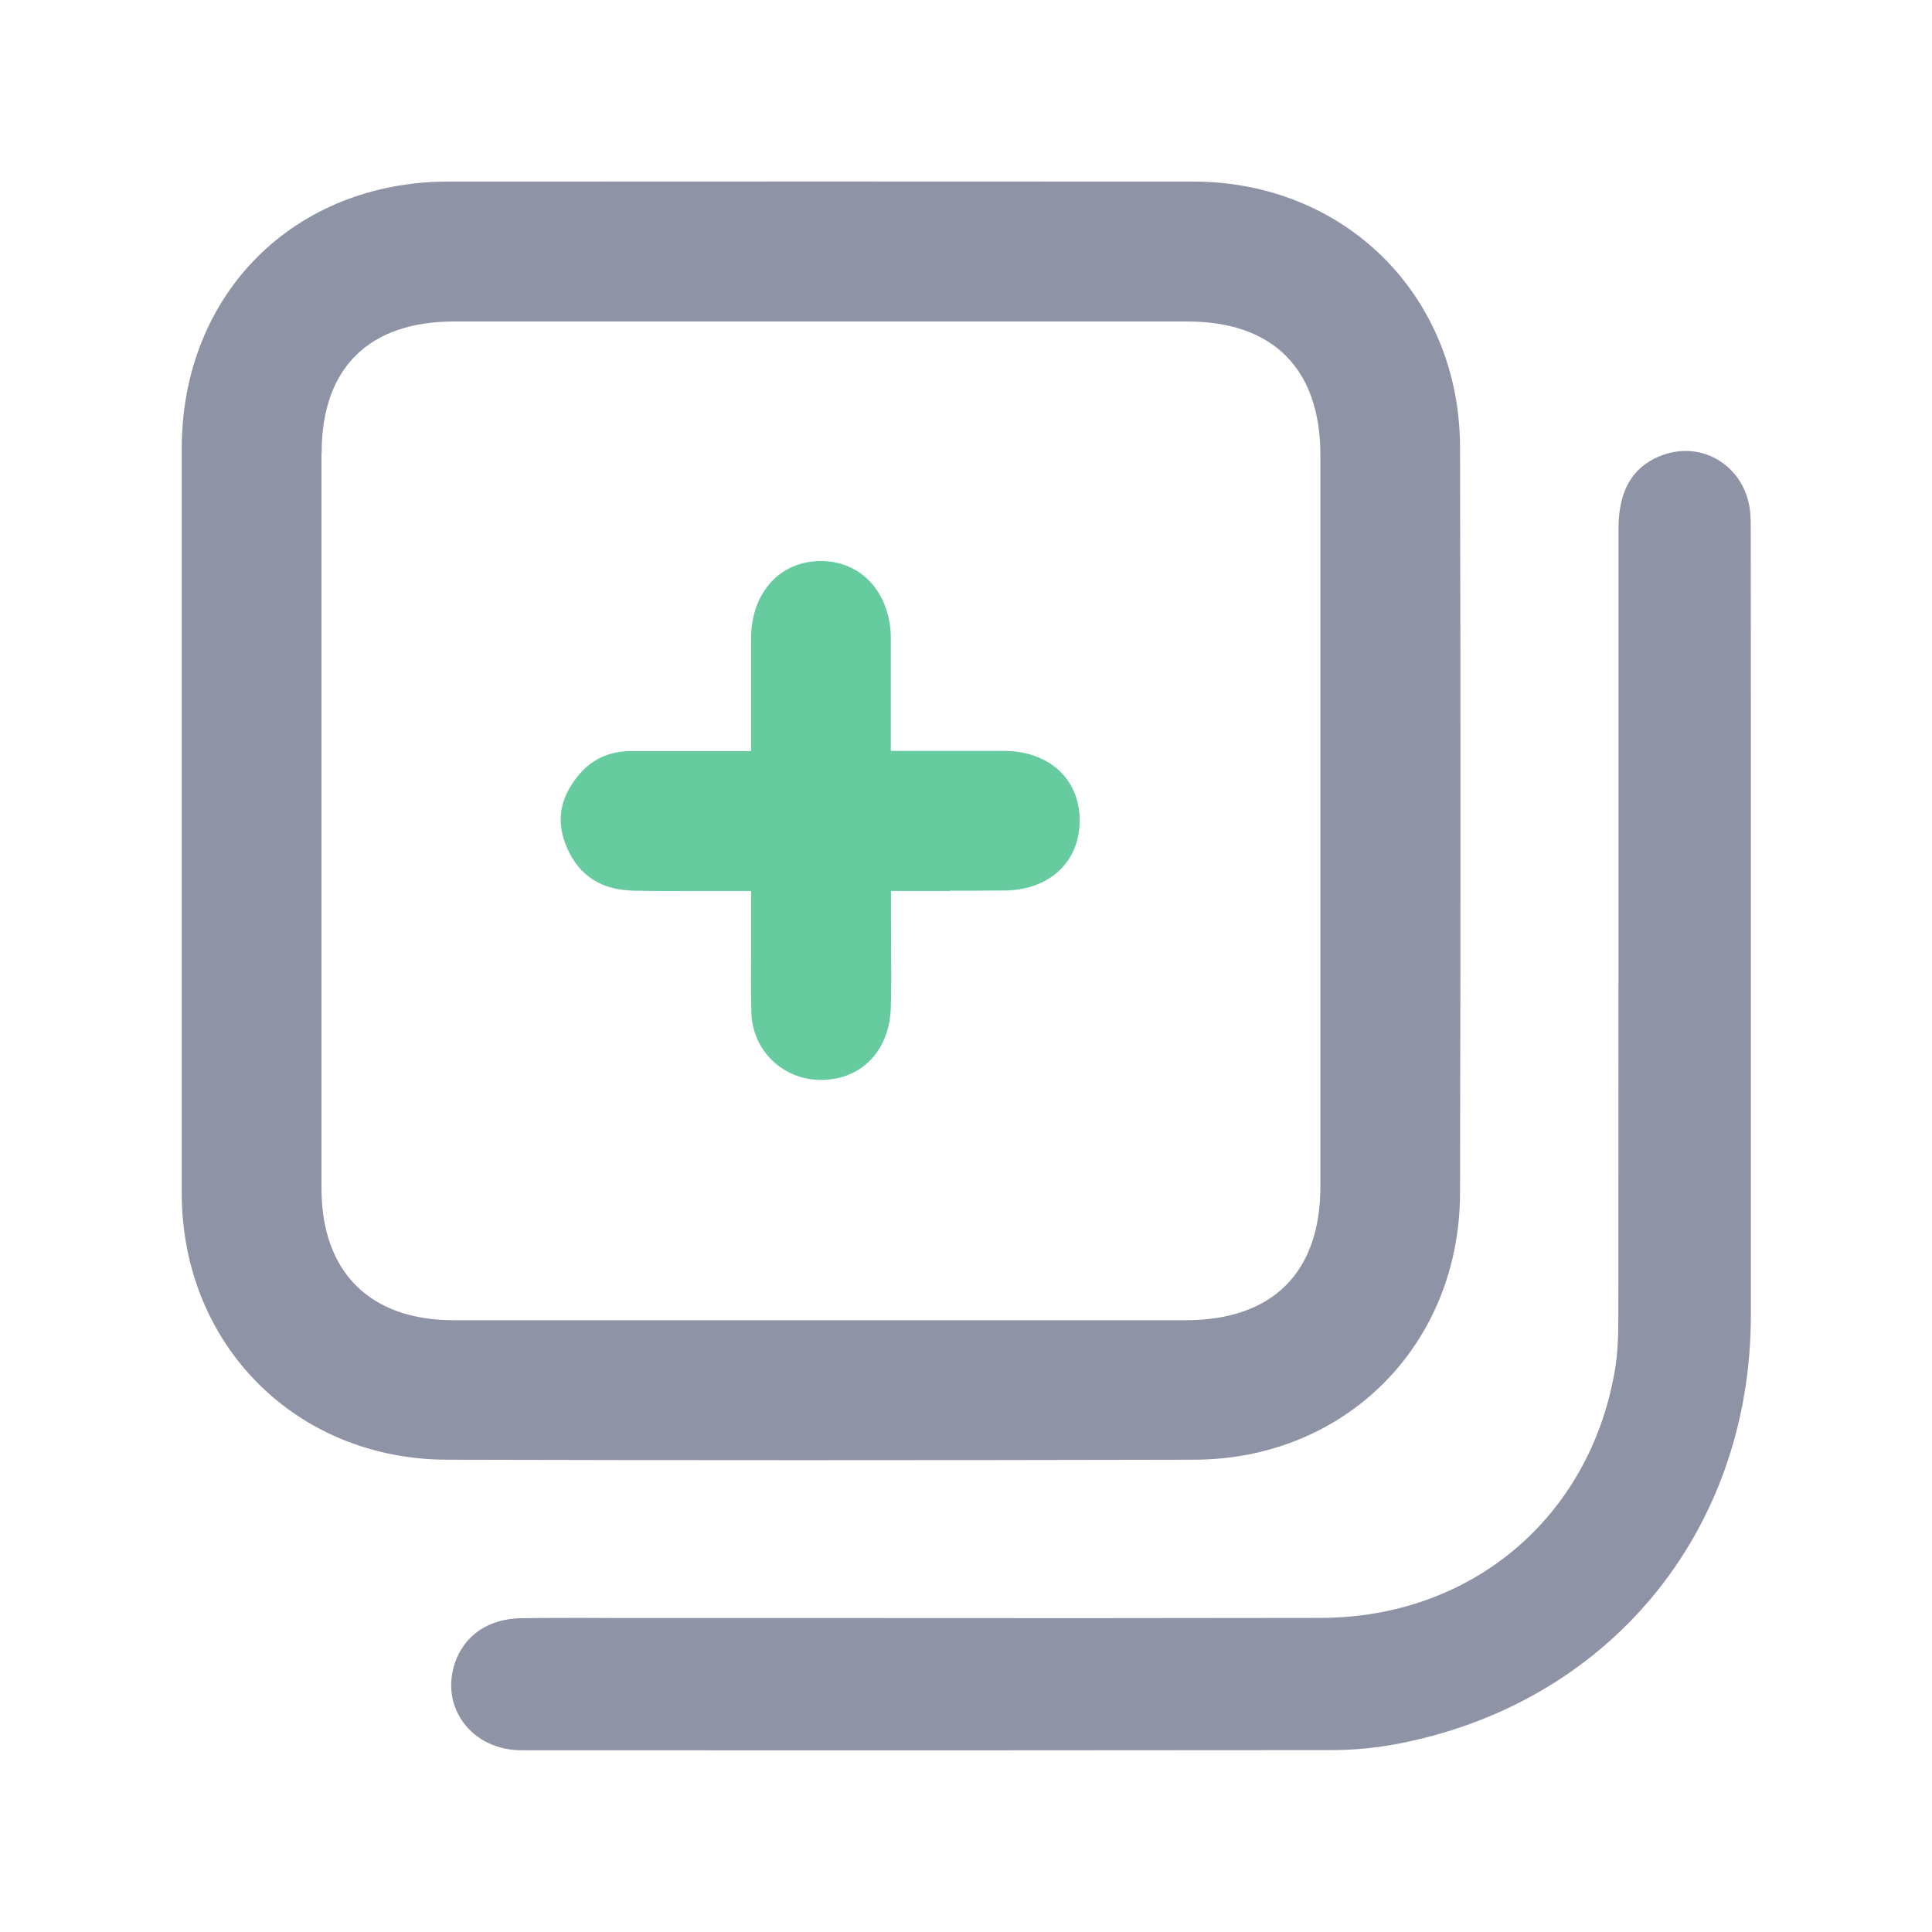
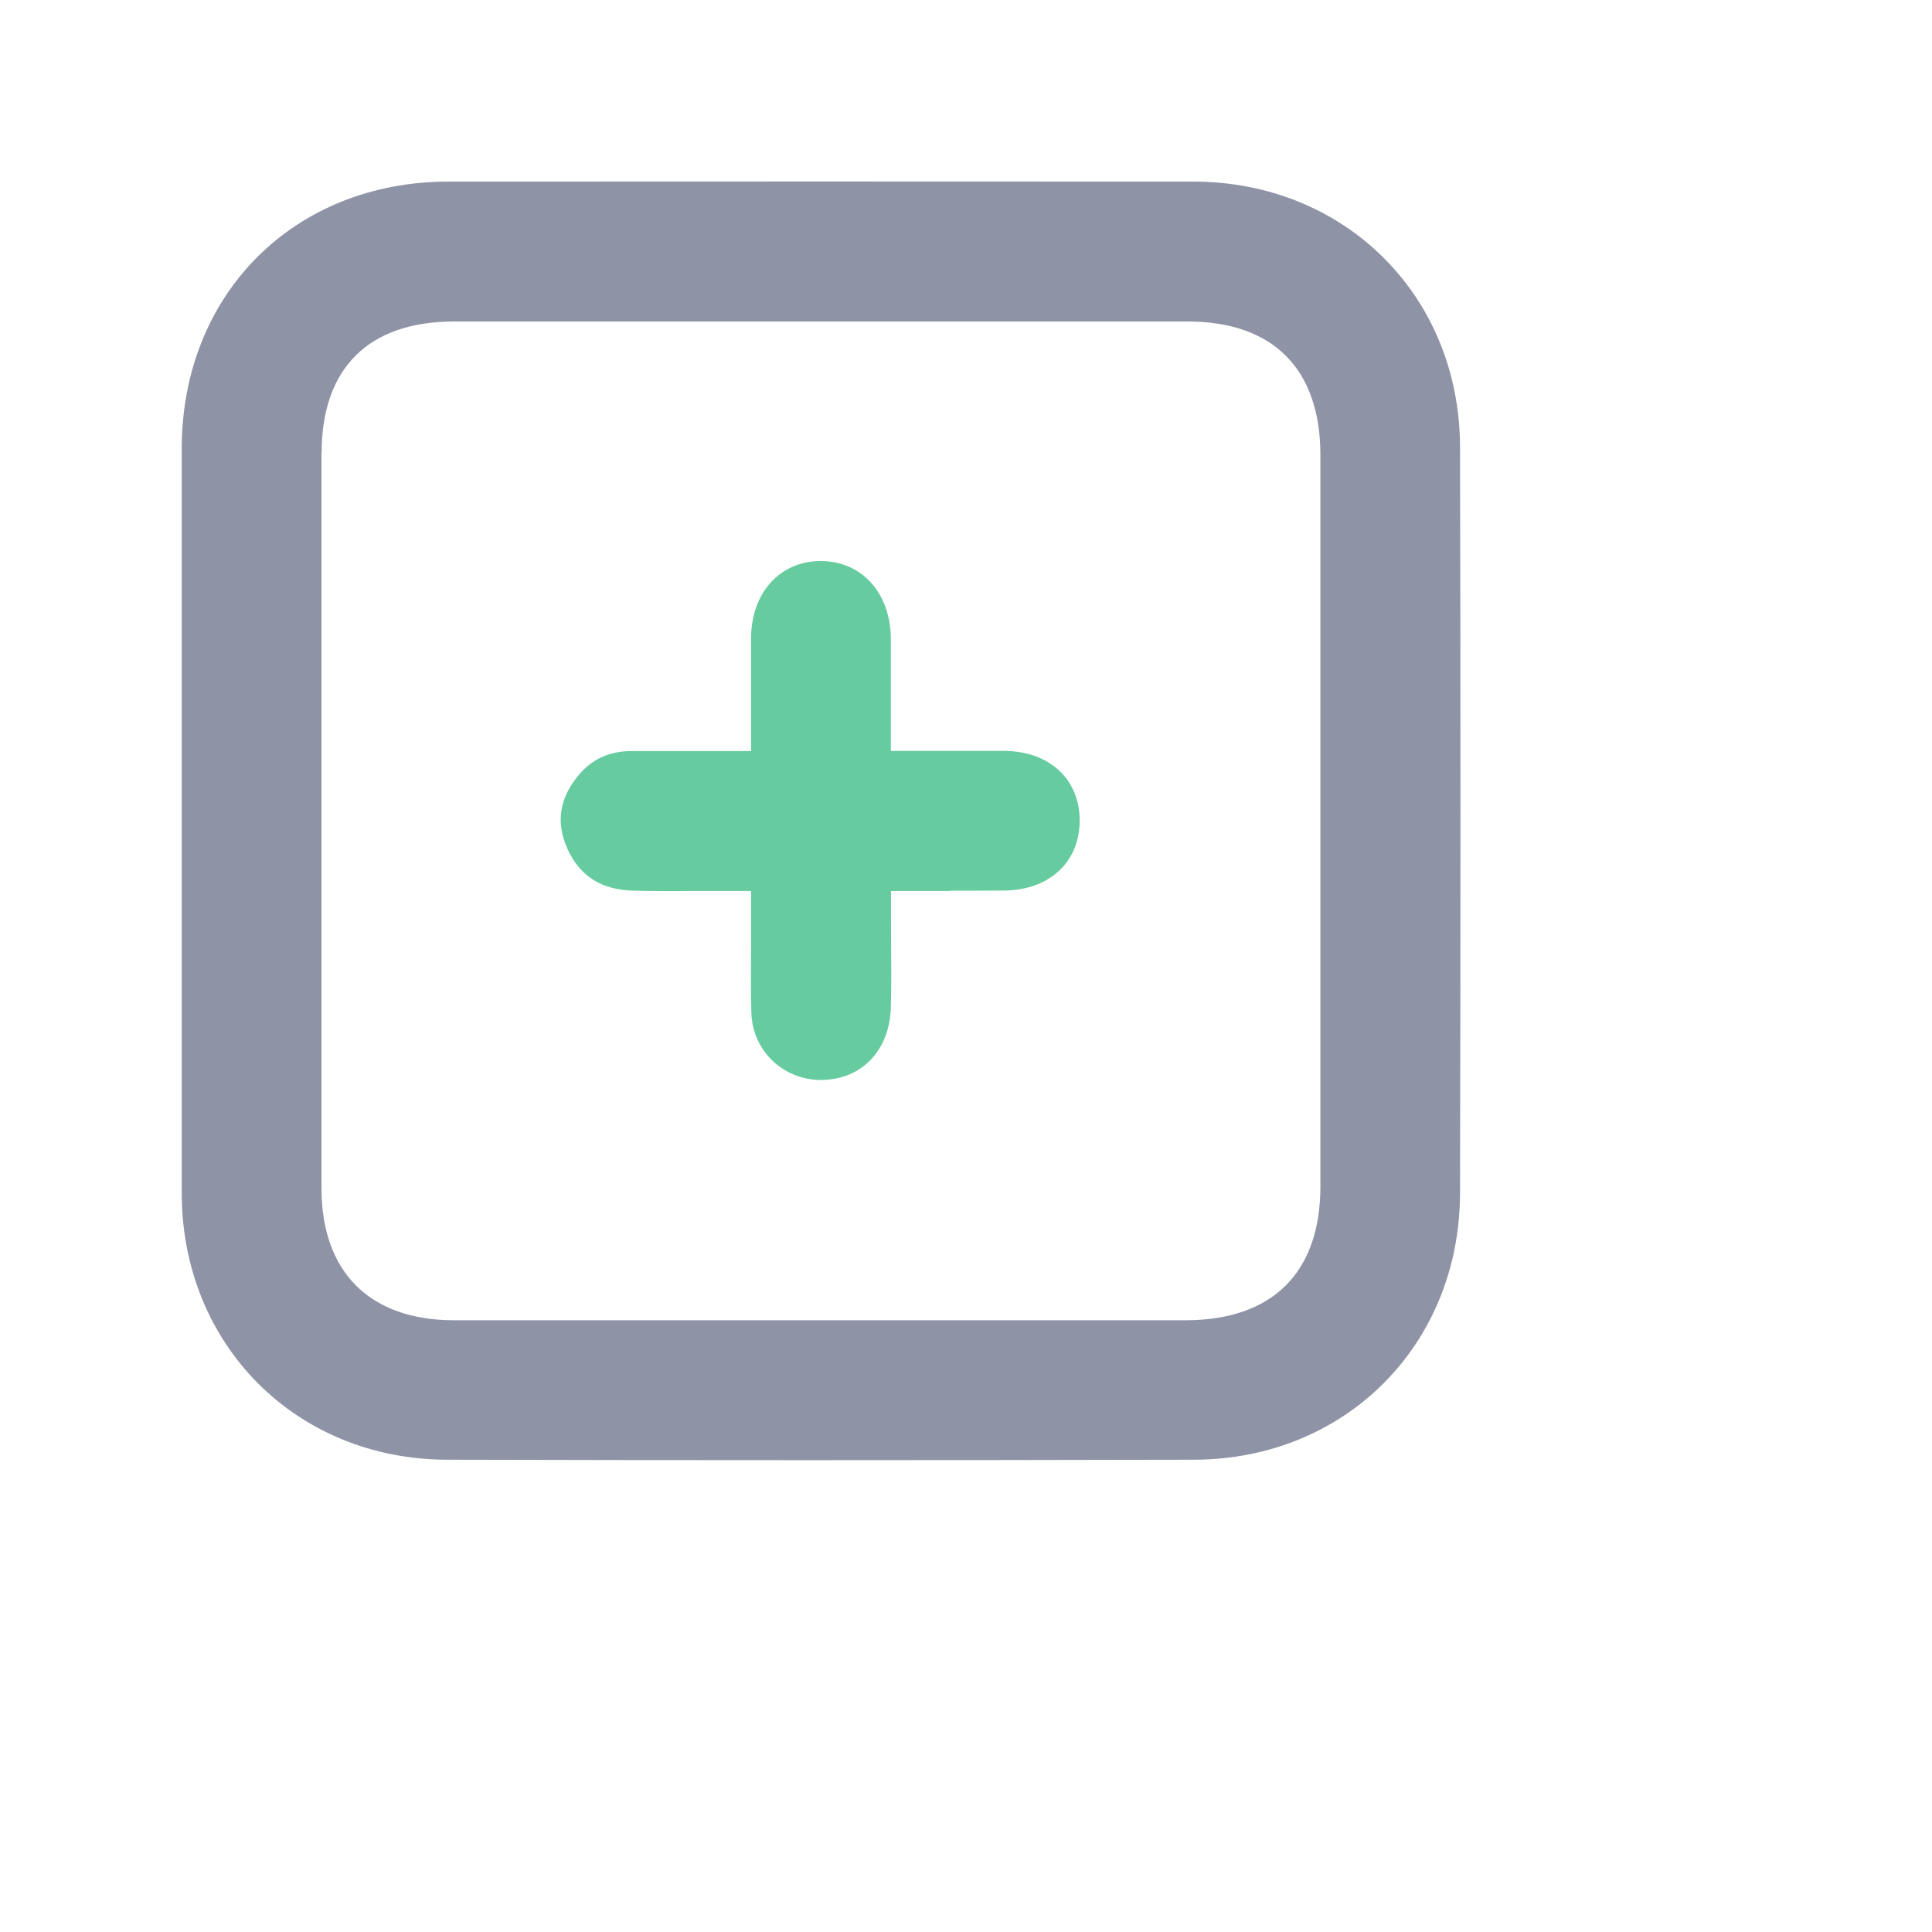
<svg xmlns="http://www.w3.org/2000/svg" id="Layer_1" viewBox="0 0 128 128">
  <defs>
    <style>.cls-1{fill:#8e93a6;}.cls-2{fill:#66cc9f;}</style>
  </defs>
  <path class="cls-1" d="M12.04,29.72c0,4.91,0,9.81,0,14.72v17.4c0,5.74,0,11.47,0,17.21.01,10.04,7.57,17.64,17.58,17.66,15.27.04,31.45.04,49.48,0,10.03-.02,17.6-7.6,17.63-17.64.04-17.04.04-33.69,0-49.47-.03-10.01-7.62-17.56-17.67-17.57-16.44-.01-32.89-.01-49.34,0-10.23,0-17.67,7.44-17.68,17.68ZM21.31,30c0-5.61,3.12-8.7,8.77-8.7,5.78,0,11.57,0,17.36,0h6.94s12.73,0,12.73,0h11.57c5.67,0,8.8,3.15,8.8,8.85,0,16.15,0,32.3,0,48.45,0,5.72-3.18,8.87-8.94,8.87h-24.23s-24.23,0-24.23,0c-5.57,0-8.77-3.18-8.78-8.72,0-16.25,0-32.49,0-48.74Z" />
-   <path class="cls-1" d="M115.98,34.45c0-1.62-.73-3.04-1.98-3.87-1.19-.79-2.66-.92-4.03-.36-1.85.75-2.74,2.33-2.74,4.81v18.47c0,11.08,0,22.17-.01,33.25,0,1.37,0,2.78-.25,4.16-1.72,9.72-9.55,16.26-19.46,16.28-10.38.02-20.76.02-31.14.01h-15.58c-.89-.01-1.77-.01-2.65-.01-1.2,0-2.4,0-3.59.02-2.18.03-3.79,1.12-4.42,2.99-.45,1.36-.26,2.77.54,3.88.86,1.2,2.28,1.88,3.9,1.88,17.85.01,35.69.01,53.54-.01,1.5,0,2.94-.13,4.29-.38,14.11-2.61,23.59-14.03,23.6-28.42,0-5.81,0-11.63,0-17.44v-11.55s0-7.49,0-7.49c0-5.4,0-10.8-.01-16.2Z" />
  <path class="cls-2" d="M62.93,59.01c1.26,0,2.47,0,3.67-.01,2.99-.05,4.98-1.96,4.93-4.73-.04-2.69-2.05-4.51-5-4.52-1.17,0-2.35,0-3.56,0h-3.95s0-3.61,0-3.61c0-1.33,0-2.61,0-3.89-.04-2.99-1.95-5.08-4.64-5.08-2.71,0-4.6,2.1-4.62,5.09,0,1.18,0,2.37,0,3.58v3.92s-3.63,0-3.63,0c-1.48,0-2.89,0-4.31,0-1.51.01-2.68.57-3.58,1.71-1.2,1.51-1.41,3.07-.64,4.78.82,1.8,2.25,2.71,4.38,2.76,1.31.03,2.62.03,3.98.02h.13c.65,0,1.32,0,2,0h1.67v1.67c0,.71,0,1.4,0,2.09-.01,1.51-.02,2.91.02,4.31.07,2.5,2.09,4.45,4.61,4.45,2.7-.01,4.55-1.95,4.63-4.81.04-1.31.03-2.62.02-3.96v-.11c0-.65-.01-1.3-.01-1.97v-1.67h3.91Z" />
</svg>